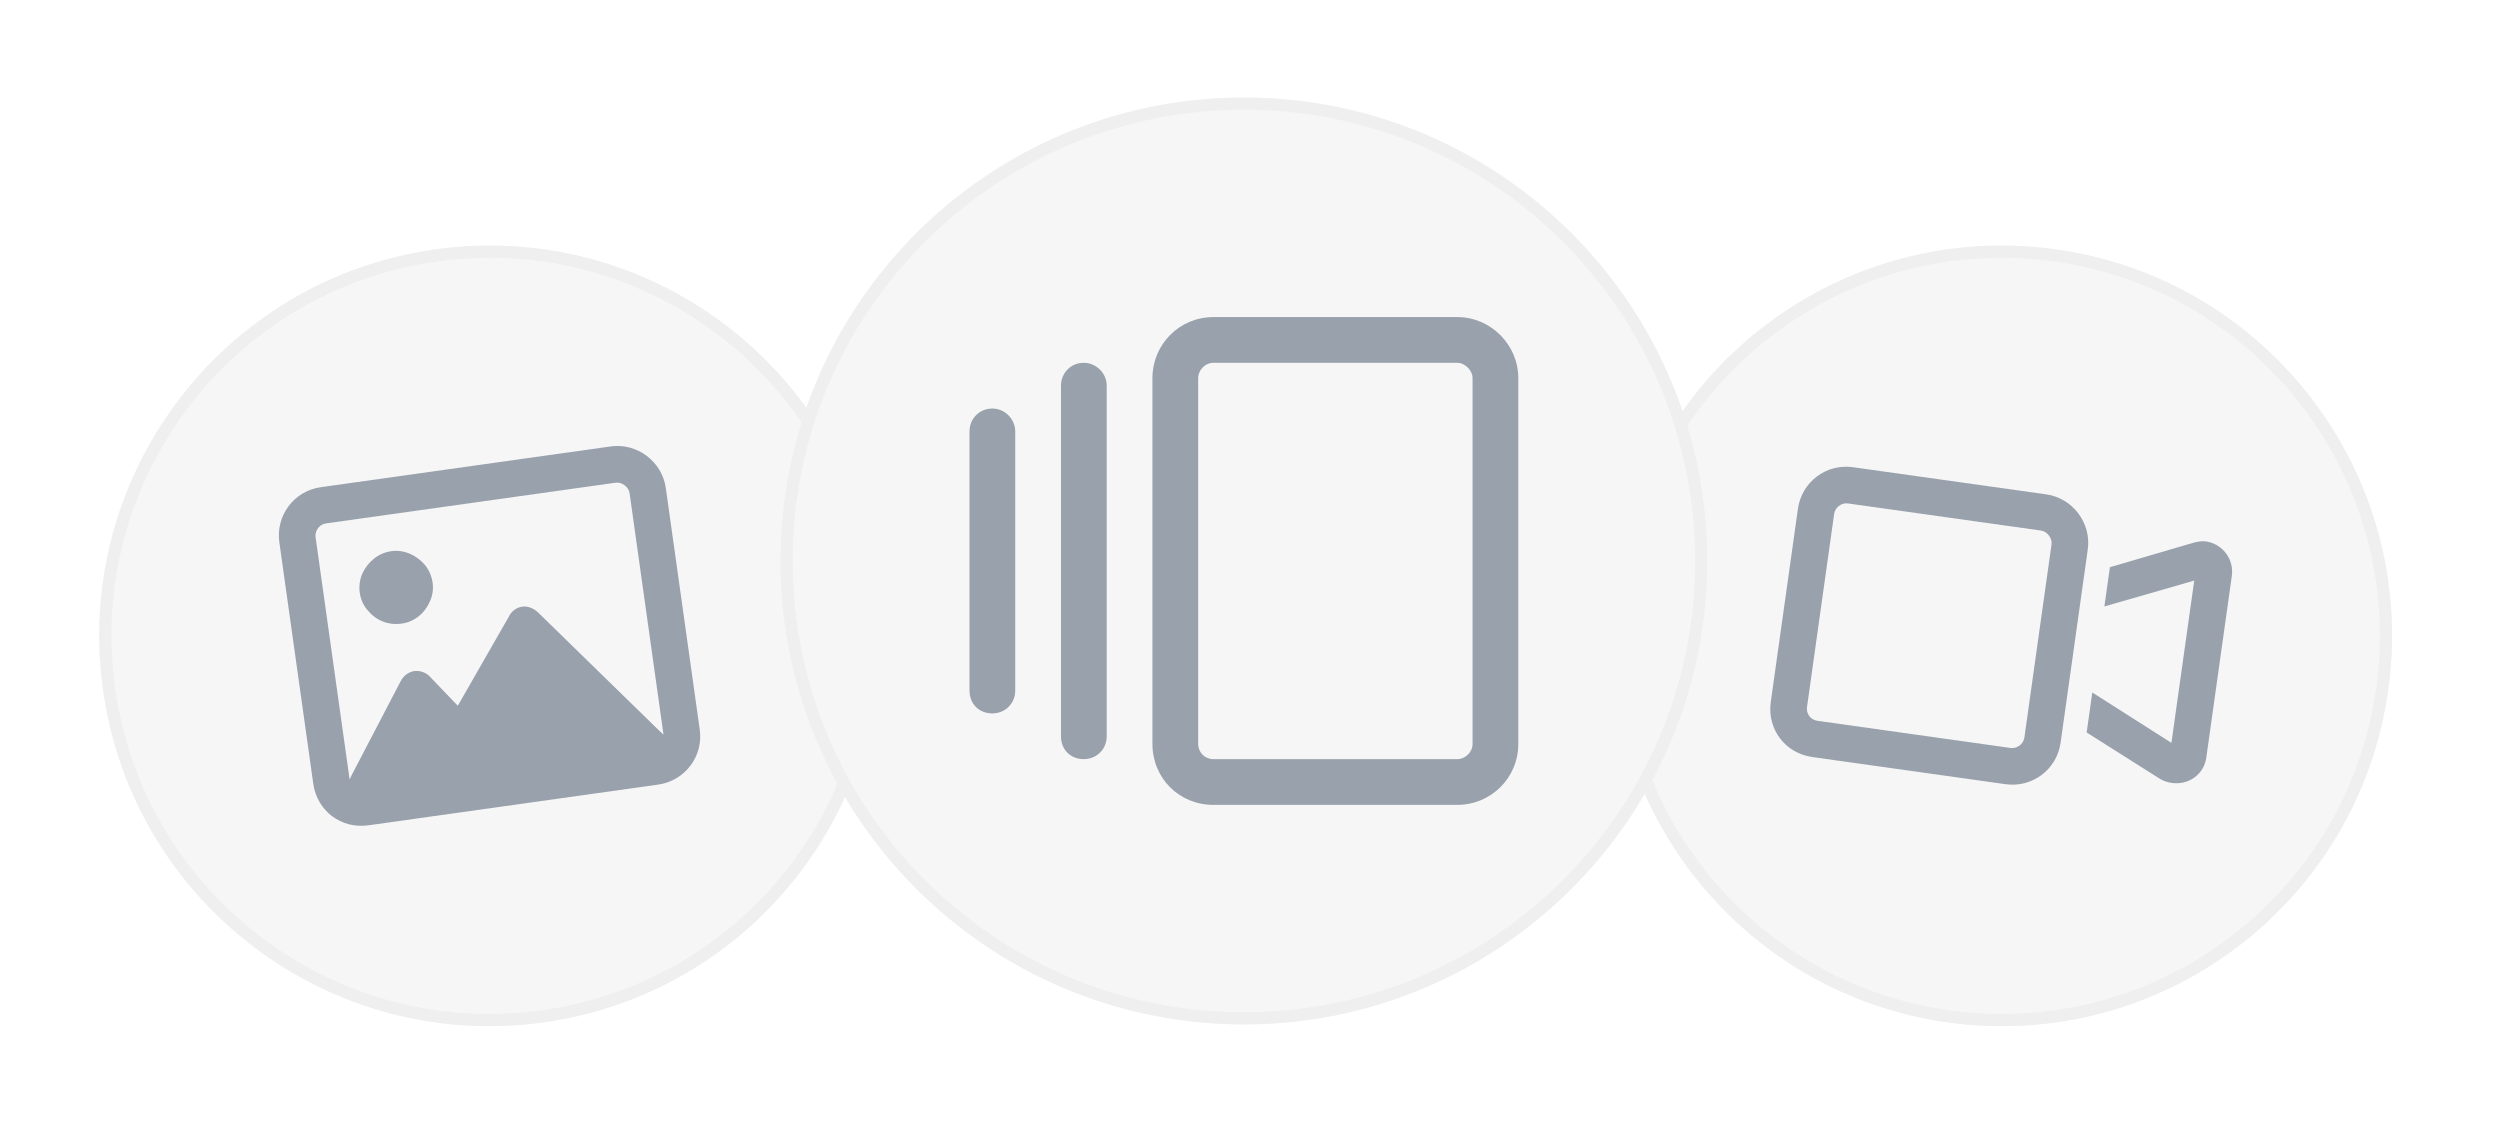
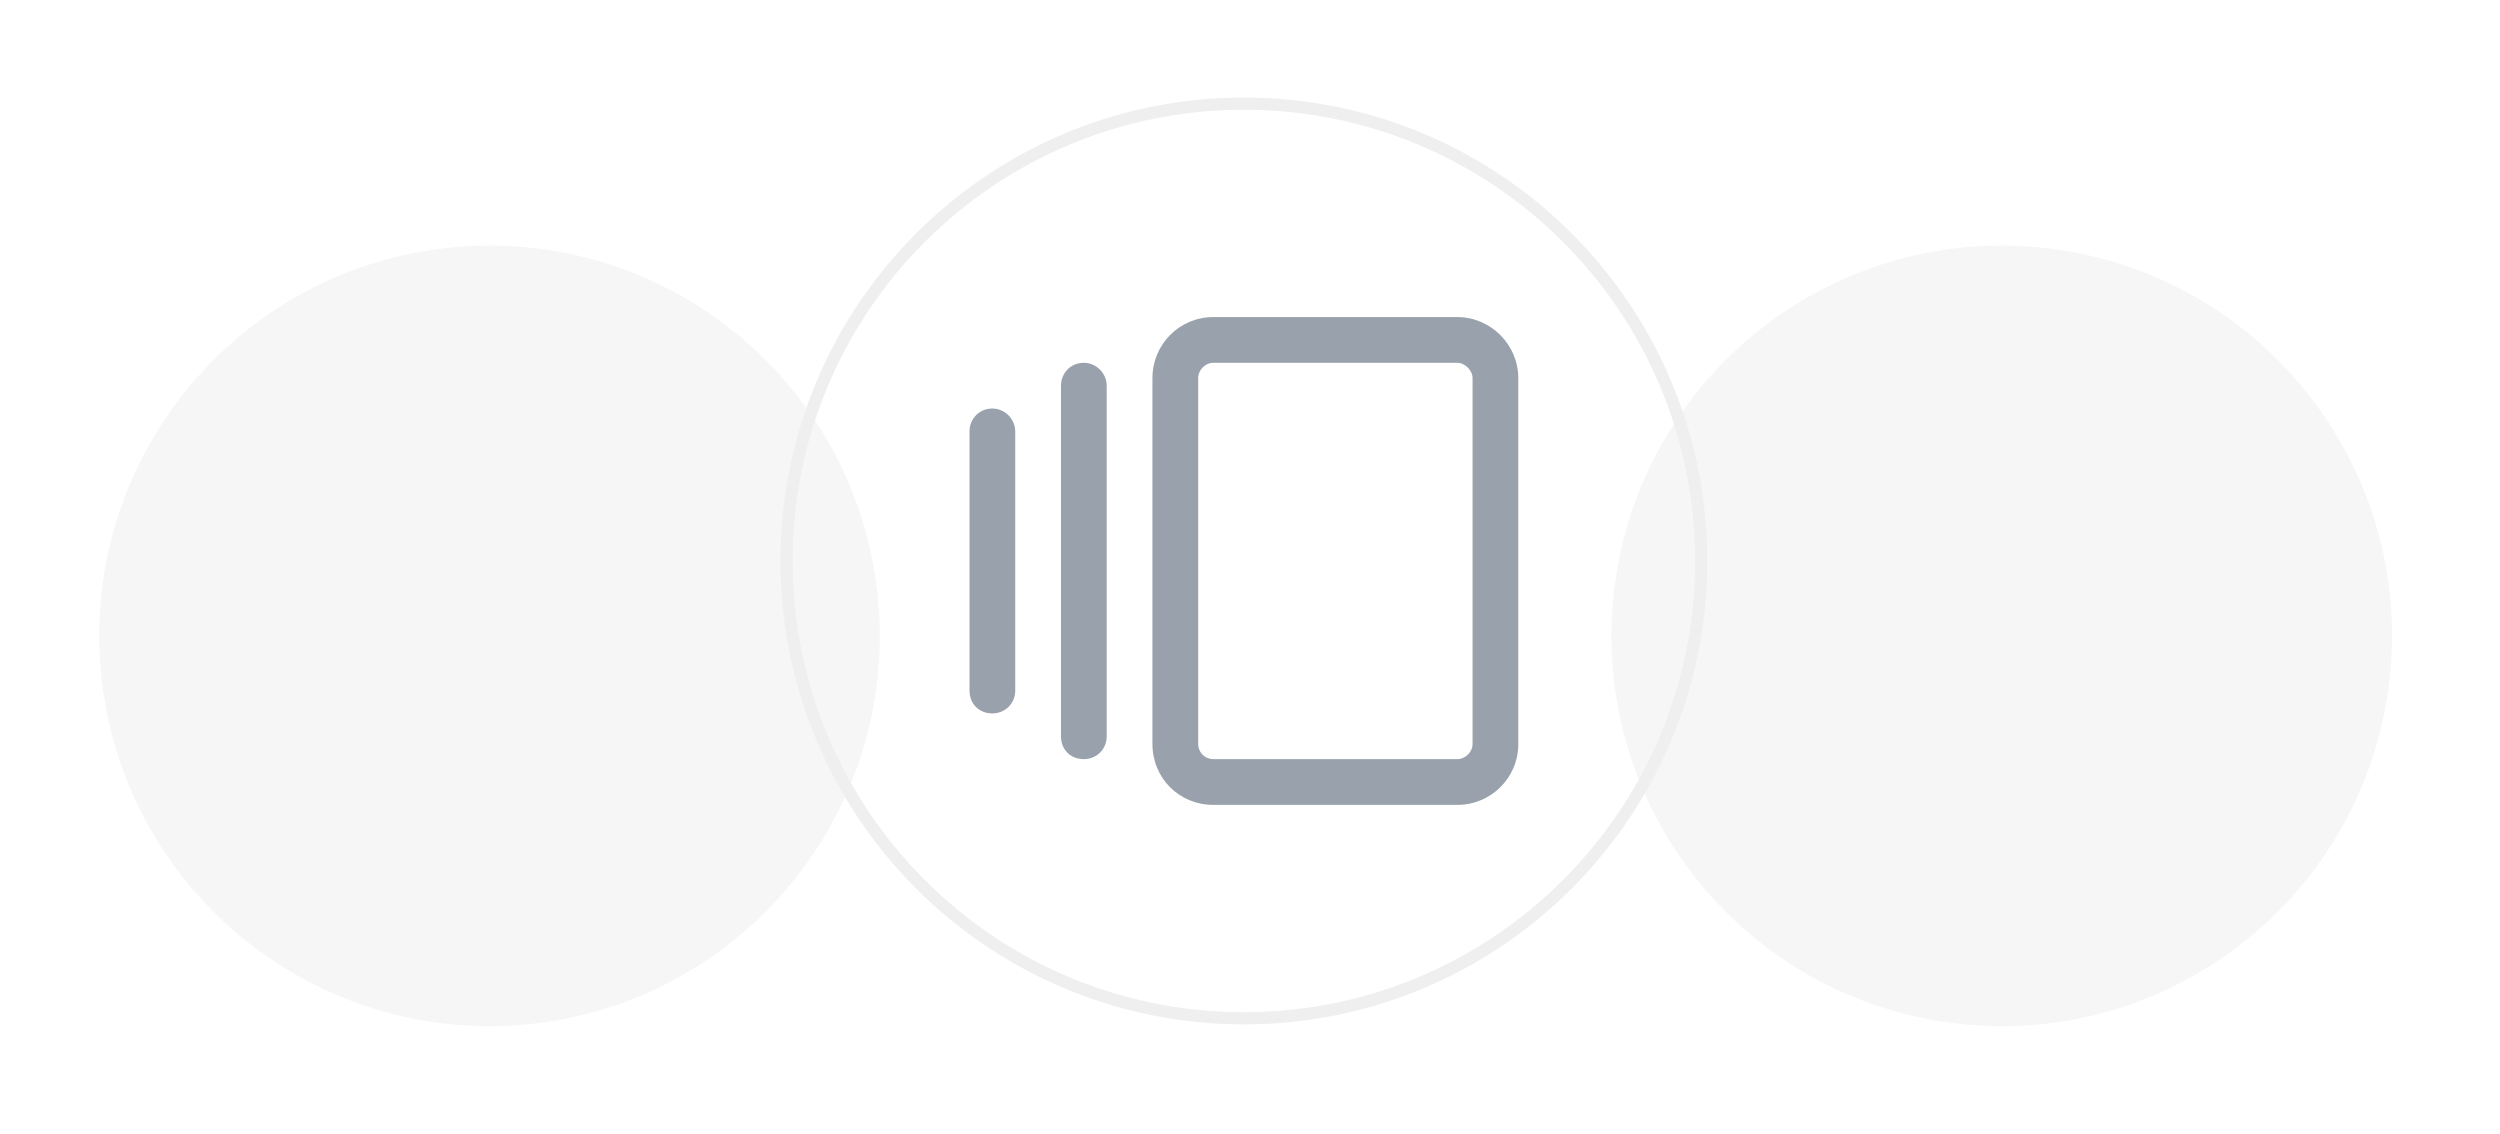
<svg xmlns="http://www.w3.org/2000/svg" width="205" height="93" viewBox="0 0 205 93" fill="none">
  <g filter="url(#filter0_dd_8513_11419)">
    <path d="M132.454 43.689C134.913 26.188 151.095 13.994 168.596 16.453C186.097 18.913 198.29 35.094 195.831 52.596C193.371 70.097 177.19 82.29 159.689 79.831C142.187 77.371 129.994 61.19 132.454 43.689Z" fill="#F6F6F6" />
-     <path d="M132.949 43.758C135.37 26.53 151.298 14.527 168.526 16.949C185.754 19.37 197.757 35.298 195.336 52.526C192.914 69.754 176.986 81.757 159.758 79.336C142.531 76.914 130.528 60.986 132.949 43.758Z" stroke="#EFEFEF" />
-     <path d="M151.531 37.282C150.974 37.203 150.471 37.638 150.401 38.133L148.175 53.977C148.096 54.534 148.469 55.028 149.026 55.106L164.87 57.333C165.365 57.403 165.921 57.039 165.999 56.482L168.226 40.638C168.296 40.143 167.87 39.578 167.375 39.508L151.531 37.282ZM147.431 37.715C147.735 35.549 149.72 33.998 151.948 34.311L167.793 36.538C169.959 36.842 171.501 38.889 171.197 41.055L170.91 43.098L169.257 54.857L168.97 56.9C168.657 59.128 166.619 60.608 164.453 60.304L148.608 58.077C146.38 57.764 144.891 55.788 145.204 53.559L147.431 37.715ZM178.057 56.914L179.927 43.608L172.56 45.728L173.012 42.51L179.858 40.505C180.185 40.425 180.512 40.345 180.883 40.397C182.245 40.588 183.202 41.859 183.011 43.221L180.914 58.136C180.723 59.498 179.461 60.394 178.099 60.202C177.728 60.15 177.427 60.045 177.135 59.877L171.107 56.064L171.568 52.784L178.057 56.914Z" fill="#98A1AC" />
  </g>
  <g filter="url(#filter1_dd_8513_11419)">
    <path d="M8.454 52.596C5.994 35.095 18.188 18.913 35.689 16.454C53.19 13.994 69.371 26.188 71.831 43.689C74.29 61.19 62.097 77.371 44.596 79.831C27.095 82.29 10.913 70.097 8.454 52.596Z" fill="#F6F6F6" />
-     <path d="M8.949 52.526C6.527 35.299 18.53 19.37 35.758 16.949C52.986 14.528 68.914 26.531 71.336 43.758C73.757 60.986 61.754 76.915 44.526 79.336C27.298 81.757 11.37 69.754 8.949 52.526Z" stroke="#EFEFEF" />
-     <path d="M50.494 35.579L26.728 38.919C26.171 38.997 25.807 39.553 25.877 40.048L28.66 59.854L28.669 59.916L28.864 59.51L32.842 51.882C33.09 51.405 33.489 51.097 33.984 51.027C34.417 50.966 34.947 51.144 35.247 51.481L37.539 53.872L41.746 46.528C41.941 46.122 42.339 45.813 42.835 45.744C43.268 45.683 43.736 45.87 44.097 46.197L54.046 55.907L54.407 56.235L51.624 36.43C51.554 35.935 50.989 35.509 50.494 35.579ZM26.311 35.948L50.077 32.608C52.243 32.304 54.29 33.846 54.595 36.013L57.378 55.818C57.691 58.046 56.14 60.031 53.974 60.336L30.207 63.676C27.979 63.989 26.003 62.499 25.689 60.271L22.906 40.466C22.602 38.3 24.082 36.261 26.311 35.948ZM32.932 47.136C31.818 47.292 30.811 46.866 30.124 46.016C29.445 45.227 29.28 44.051 29.706 43.045C30.141 42.1 30.983 41.351 32.097 41.194C33.149 41.046 34.164 41.535 34.843 42.323C35.531 43.173 35.696 44.349 35.261 45.294C34.834 46.3 33.984 46.988 32.932 47.136Z" fill="#98A1AC" />
  </g>
  <g filter="url(#filter2_dd_8513_11419)">
-     <path d="M64 42C64 21.013 81.013 4 102 4C122.987 4 140 21.013 140 42C140 62.987 122.987 80 102 80C81.013 80 64 62.987 64 42Z" fill="#F6F6F6" />
    <path d="M64.5 42C64.5 21.289 81.289 4.5 102 4.5C122.711 4.5 139.5 21.289 139.5 42C139.5 62.711 122.711 79.5 102 79.5C81.289 79.5 64.5 62.711 64.5 42Z" stroke="#EFEFEF" />
    <path d="M99.5 25.75C98.797 25.75 98.25 26.375 98.25 27V57C98.25 57.703 98.797 58.25 99.5 58.25H119.5C120.125 58.25 120.75 57.703 120.75 57V27C120.75 26.375 120.125 25.75 119.5 25.75H99.5ZM94.5 27C94.5 24.266 96.688 22 99.5 22H119.5C122.234 22 124.5 24.266 124.5 27V57C124.5 59.812 122.234 62 119.5 62H99.5C96.688 62 94.5 59.812 94.5 57V27ZM87 27.625C87 26.609 87.781 25.75 88.875 25.75C89.891 25.75 90.75 26.609 90.75 27.625V56.375C90.75 57.469 89.891 58.25 88.875 58.25C87.781 58.25 87 57.469 87 56.375V27.625ZM79.5 31.375C79.5 30.359 80.281 29.5 81.375 29.5C82.391 29.5 83.25 30.359 83.25 31.375V52.625C83.25 53.719 82.391 54.5 81.375 54.5C80.281 54.5 79.5 53.719 79.5 52.625V31.375Z" fill="#98A1AC" />
  </g>
  <defs>
    <filter id="filter0_dd_8513_11419" x="120" y="8" width="88.284" height="88.284" filterUnits="userSpaceOnUse" color-interpolation-filters="sRGB">
      <feFlood flood-opacity="0" result="BackgroundImageFix" />
      <feColorMatrix in="SourceAlpha" type="matrix" values="0 0 0 0 0 0 0 0 0 0 0 0 0 0 0 0 0 0 127 0" result="hardAlpha" />
      <feOffset dy="4" />
      <feGaussianBlur stdDeviation="4" />
      <feColorMatrix type="matrix" values="0 0 0 0 0 0 0 0 0 0 0 0 0 0 0 0 0 0 0.06 0" />
      <feBlend mode="normal" in2="BackgroundImageFix" result="effect1_dropShadow_8513_11419" />
      <feColorMatrix in="SourceAlpha" type="matrix" values="0 0 0 0 0 0 0 0 0 0 0 0 0 0 0 0 0 0 127 0" result="hardAlpha" />
      <feOffset />
      <feGaussianBlur stdDeviation="2" />
      <feColorMatrix type="matrix" values="0 0 0 0 0 0 0 0 0 0 0 0 0 0 0 0 0 0 0.04 0" />
      <feBlend mode="normal" in2="effect1_dropShadow_8513_11419" result="effect2_dropShadow_8513_11419" />
      <feBlend mode="normal" in="SourceGraphic" in2="effect2_dropShadow_8513_11419" result="shape" />
    </filter>
    <filter id="filter1_dd_8513_11419" x="-4" y="8" width="88.284" height="88.284" filterUnits="userSpaceOnUse" color-interpolation-filters="sRGB">
      <feFlood flood-opacity="0" result="BackgroundImageFix" />
      <feColorMatrix in="SourceAlpha" type="matrix" values="0 0 0 0 0 0 0 0 0 0 0 0 0 0 0 0 0 0 127 0" result="hardAlpha" />
      <feOffset dy="4" />
      <feGaussianBlur stdDeviation="4" />
      <feColorMatrix type="matrix" values="0 0 0 0 0 0 0 0 0 0 0 0 0 0 0 0 0 0 0.06 0" />
      <feBlend mode="normal" in2="BackgroundImageFix" result="effect1_dropShadow_8513_11419" />
      <feColorMatrix in="SourceAlpha" type="matrix" values="0 0 0 0 0 0 0 0 0 0 0 0 0 0 0 0 0 0 127 0" result="hardAlpha" />
      <feOffset />
      <feGaussianBlur stdDeviation="2" />
      <feColorMatrix type="matrix" values="0 0 0 0 0 0 0 0 0 0 0 0 0 0 0 0 0 0 0.04 0" />
      <feBlend mode="normal" in2="effect1_dropShadow_8513_11419" result="effect2_dropShadow_8513_11419" />
      <feBlend mode="normal" in="SourceGraphic" in2="effect2_dropShadow_8513_11419" result="shape" />
    </filter>
    <filter id="filter2_dd_8513_11419" x="56" y="0" width="92" height="92" filterUnits="userSpaceOnUse" color-interpolation-filters="sRGB">
      <feFlood flood-opacity="0" result="BackgroundImageFix" />
      <feColorMatrix in="SourceAlpha" type="matrix" values="0 0 0 0 0 0 0 0 0 0 0 0 0 0 0 0 0 0 127 0" result="hardAlpha" />
      <feOffset dy="4" />
      <feGaussianBlur stdDeviation="4" />
      <feColorMatrix type="matrix" values="0 0 0 0 0 0 0 0 0 0 0 0 0 0 0 0 0 0 0.06 0" />
      <feBlend mode="normal" in2="BackgroundImageFix" result="effect1_dropShadow_8513_11419" />
      <feColorMatrix in="SourceAlpha" type="matrix" values="0 0 0 0 0 0 0 0 0 0 0 0 0 0 0 0 0 0 127 0" result="hardAlpha" />
      <feOffset />
      <feGaussianBlur stdDeviation="2" />
      <feColorMatrix type="matrix" values="0 0 0 0 0 0 0 0 0 0 0 0 0 0 0 0 0 0 0.04 0" />
      <feBlend mode="normal" in2="effect1_dropShadow_8513_11419" result="effect2_dropShadow_8513_11419" />
      <feBlend mode="normal" in="SourceGraphic" in2="effect2_dropShadow_8513_11419" result="shape" />
    </filter>
  </defs>
</svg>